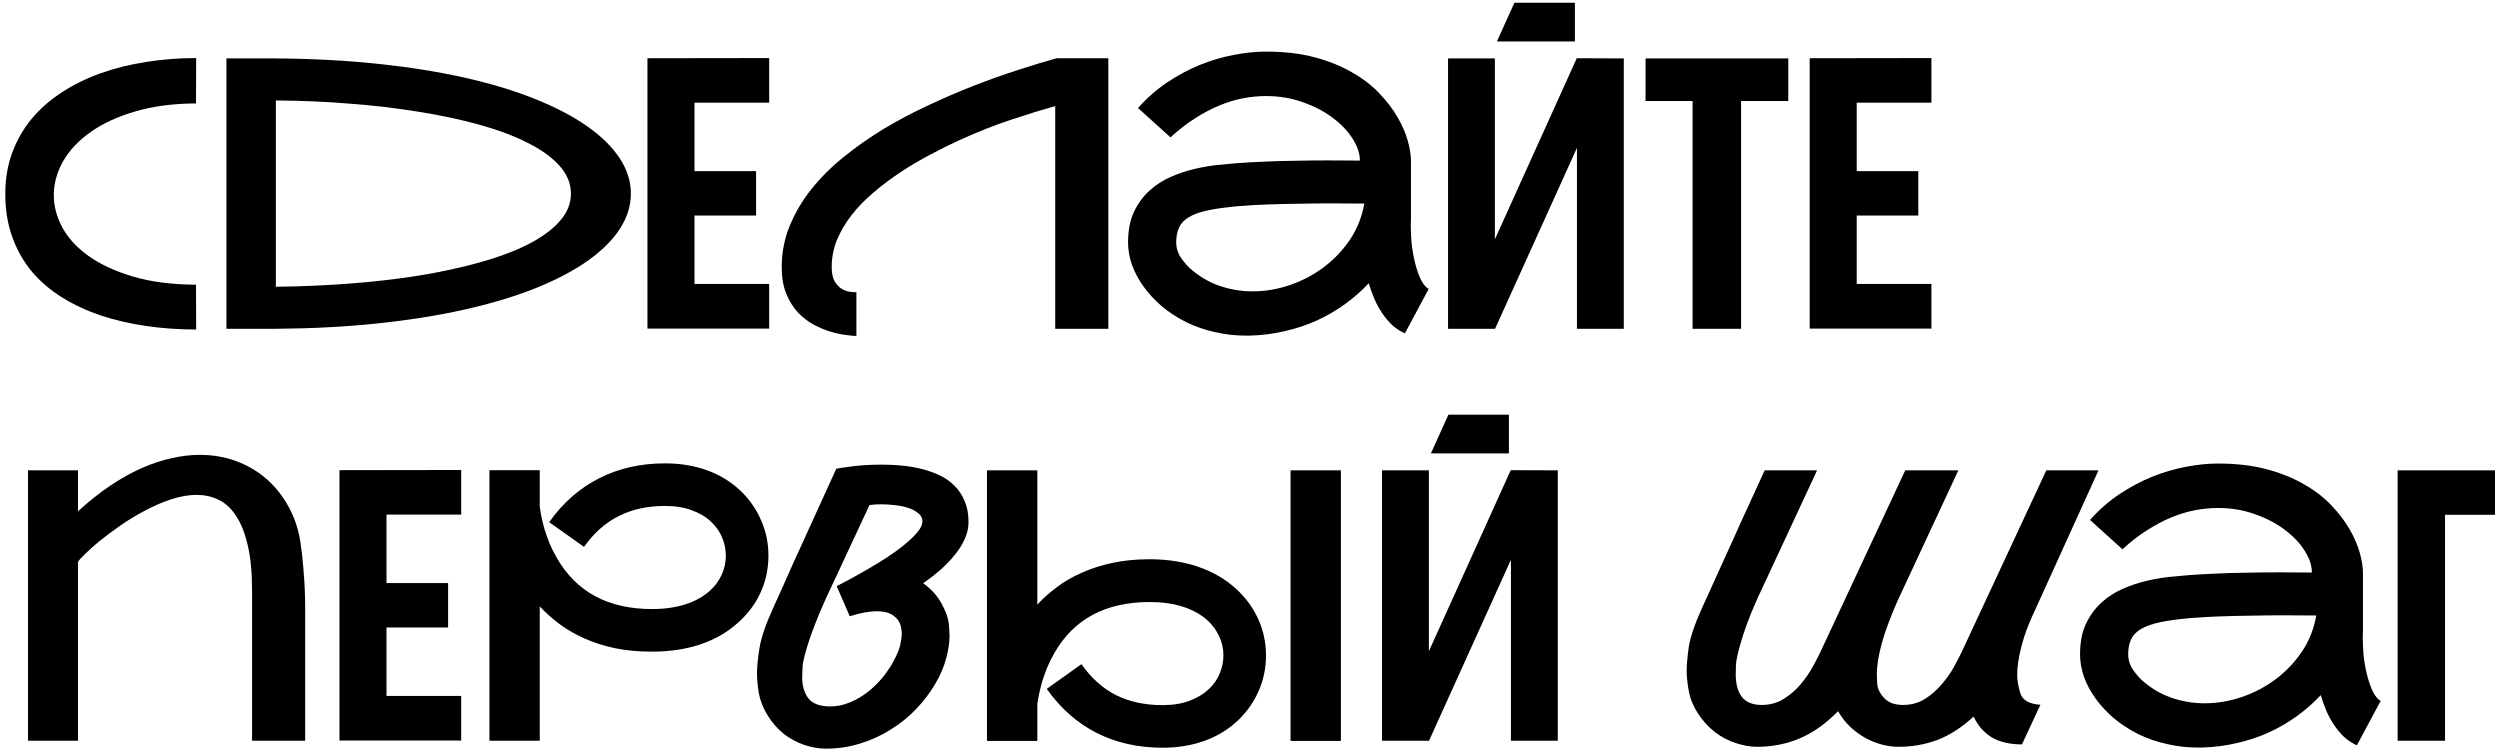
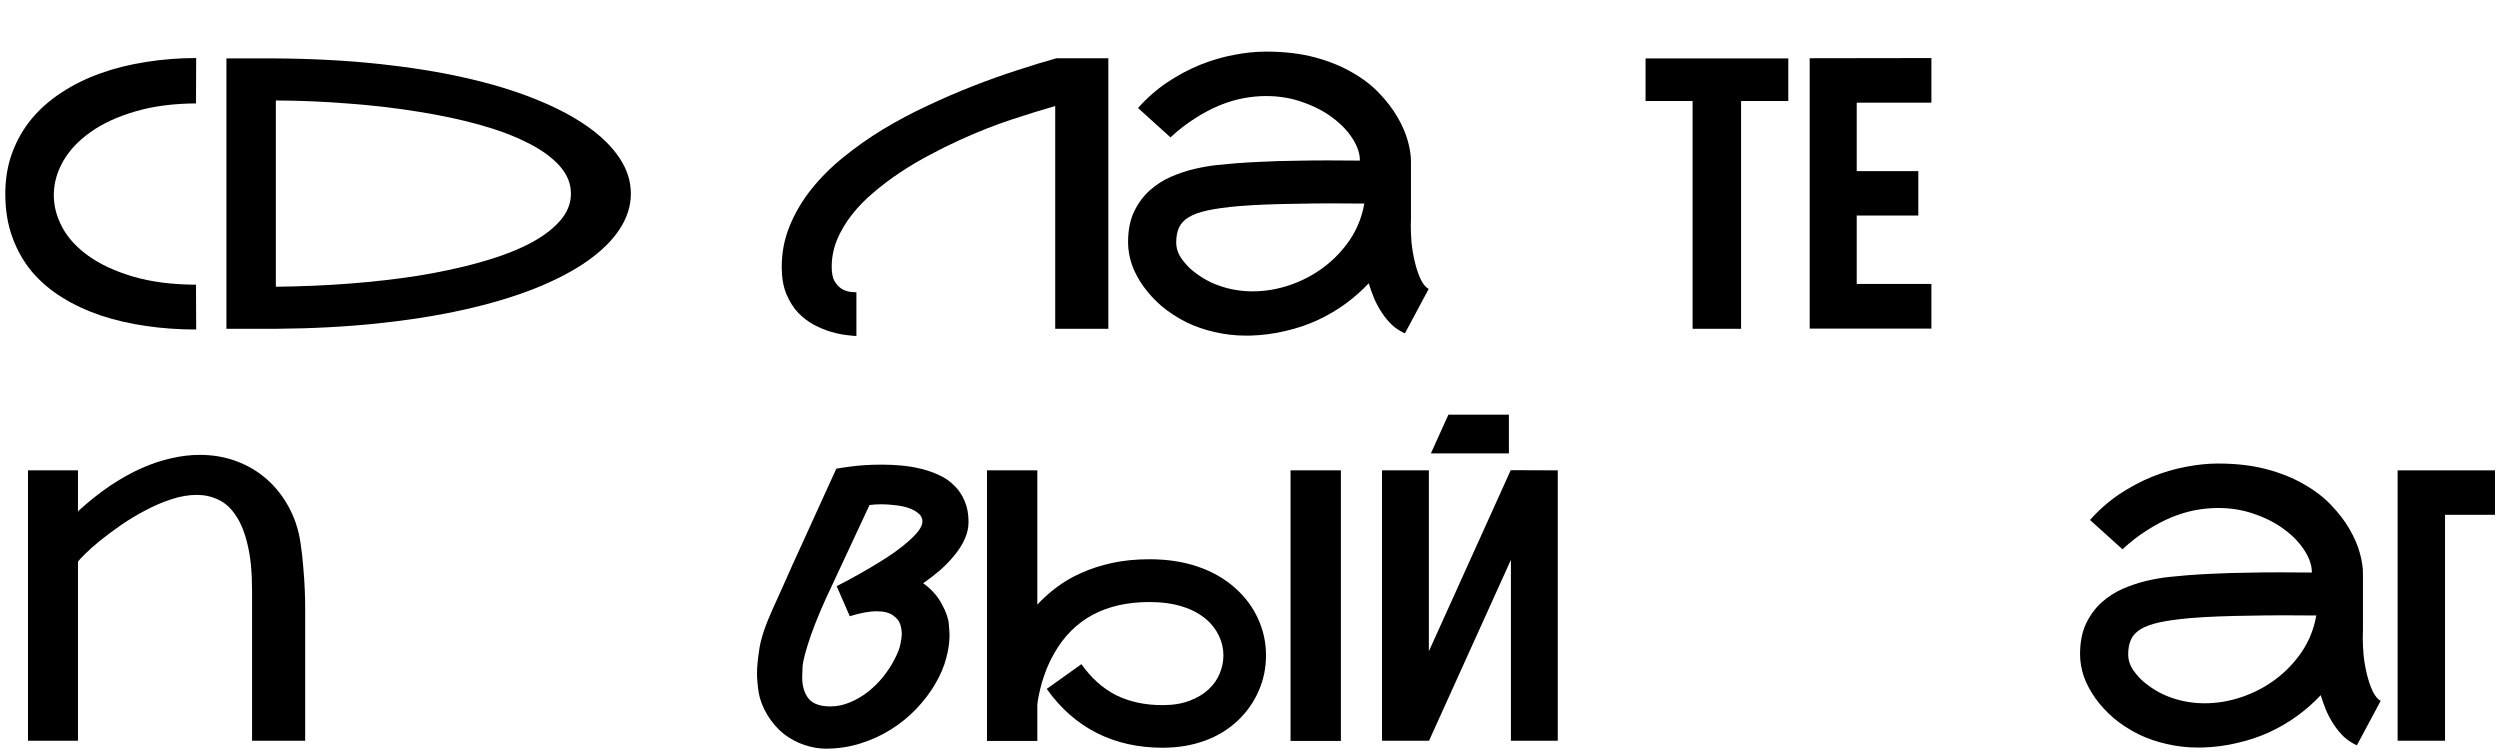
<svg xmlns="http://www.w3.org/2000/svg" width="176" height="53" viewBox="0 0 176 53" fill="none">
  <path d="M175.648 36.242H172.13V52.147H168.793V33.113H175.648V36.242Z" fill="black" />
  <path d="M166.352 44.37C166.344 44.543 166.339 44.72 166.339 44.902C166.339 45.239 166.357 45.629 166.391 46.07C166.434 46.512 166.512 46.971 166.625 47.447C166.737 47.914 166.876 48.321 167.04 48.667C167.205 49.005 167.391 49.23 167.599 49.342L165.924 52.471C165.586 52.315 165.283 52.116 165.015 51.874C164.755 51.623 164.522 51.342 164.314 51.03C164.106 50.718 163.924 50.385 163.769 50.03C163.621 49.675 163.492 49.312 163.379 48.94C162.886 49.468 162.336 49.952 161.73 50.394C161.124 50.835 160.466 51.22 159.757 51.549C159.056 51.87 158.307 52.121 157.511 52.302C156.723 52.493 155.896 52.601 155.031 52.627C154.918 52.627 154.81 52.627 154.706 52.627C153.979 52.627 153.261 52.545 152.551 52.38C151.841 52.224 151.166 51.991 150.526 51.679C149.894 51.359 149.322 50.987 148.812 50.563C148.31 50.13 147.881 49.667 147.526 49.173C147.172 48.68 146.899 48.169 146.708 47.641C146.527 47.105 146.436 46.581 146.436 46.07C146.436 45.222 146.574 44.504 146.851 43.915C147.137 43.318 147.5 42.82 147.942 42.422C148.392 42.015 148.894 41.691 149.448 41.448C150.011 41.206 150.569 41.02 151.123 40.89C151.685 40.76 152.213 40.669 152.707 40.617C153.209 40.565 153.624 40.526 153.953 40.501L154.135 40.487C154.663 40.444 155.269 40.41 155.953 40.384C156.645 40.349 157.372 40.327 158.134 40.319C158.895 40.301 159.67 40.293 160.458 40.293C161.254 40.293 162.02 40.297 162.756 40.306C162.756 39.812 162.587 39.302 162.249 38.774C161.912 38.237 161.449 37.748 160.86 37.307C160.272 36.856 159.571 36.489 158.757 36.203C157.952 35.909 157.082 35.762 156.147 35.762C155.628 35.762 155.091 35.813 154.537 35.917C153.992 36.021 153.434 36.19 152.863 36.424C152.3 36.657 151.729 36.96 151.149 37.333C150.569 37.696 149.993 38.142 149.422 38.67L147.137 36.605C147.76 35.904 148.444 35.303 149.188 34.801C149.941 34.299 150.712 33.888 151.499 33.567C152.296 33.247 153.088 33.013 153.875 32.866C154.672 32.711 155.429 32.633 156.147 32.633C157.428 32.633 158.571 32.767 159.575 33.035C160.579 33.303 161.458 33.658 162.211 34.1C162.972 34.532 163.613 35.026 164.132 35.58C164.66 36.134 165.089 36.696 165.417 37.268C165.746 37.839 165.984 38.393 166.132 38.929C166.279 39.466 166.352 39.938 166.352 40.345C166.352 40.353 166.344 40.358 166.326 40.358C166.318 40.358 166.313 40.362 166.313 40.371H166.352V44.37ZM150.746 47.849C151.378 48.42 152.075 48.84 152.837 49.108C153.598 49.377 154.386 49.511 155.2 49.511C156.082 49.511 156.957 49.364 157.822 49.069C158.688 48.775 159.48 48.36 160.198 47.823C160.925 47.278 161.544 46.629 162.055 45.876C162.565 45.114 162.903 44.266 163.067 43.331C162.332 43.322 161.561 43.318 160.756 43.318C159.96 43.318 159.177 43.327 158.406 43.344C157.636 43.352 156.905 43.37 156.212 43.396C155.52 43.422 154.914 43.456 154.395 43.5L154.2 43.513C153.326 43.59 152.607 43.69 152.045 43.811C151.482 43.932 151.036 44.093 150.707 44.292C150.378 44.491 150.149 44.737 150.019 45.032C149.889 45.317 149.824 45.663 149.824 46.07C149.824 46.399 149.907 46.711 150.071 47.005C150.244 47.291 150.469 47.572 150.746 47.849Z" fill="black" />
-   <path d="M143.047 43.435C142.9 43.764 142.762 44.101 142.632 44.447C142.511 44.794 142.402 45.149 142.307 45.512C142.108 46.282 142.009 46.949 142.009 47.512C142.009 47.875 142.082 48.303 142.229 48.797C142.376 49.29 142.848 49.563 143.644 49.615L142.346 52.406C141.481 52.406 140.766 52.237 140.204 51.9C139.65 51.554 139.23 51.069 138.944 50.446C138.105 51.216 137.252 51.766 136.387 52.095C135.521 52.415 134.608 52.575 133.647 52.575C133.275 52.575 132.89 52.523 132.492 52.419C132.094 52.315 131.704 52.16 131.323 51.952C130.951 51.744 130.596 51.484 130.259 51.173C129.93 50.861 129.644 50.493 129.402 50.069C128.502 50.978 127.584 51.623 126.649 52.004C125.723 52.385 124.745 52.575 123.715 52.575C123.23 52.575 122.728 52.489 122.209 52.315C121.69 52.151 121.201 51.896 120.742 51.549C120.283 51.194 119.881 50.753 119.534 50.225C119.197 49.697 118.98 49.165 118.885 48.628C118.79 48.092 118.742 47.624 118.742 47.226C118.742 46.81 118.79 46.261 118.885 45.577C118.989 44.885 119.292 43.98 119.794 42.864C120.002 42.396 120.227 41.903 120.469 41.383C120.712 40.855 120.954 40.319 121.196 39.773C121.447 39.228 121.694 38.687 121.936 38.151C122.179 37.605 122.412 37.086 122.637 36.593C123.165 35.433 123.698 34.273 124.234 33.113H127.922L124.169 41.176C123.538 42.483 123.053 43.66 122.715 44.707C122.386 45.746 122.218 46.46 122.209 46.849C122.2 47.23 122.196 47.442 122.196 47.486C122.196 48.152 122.339 48.676 122.624 49.057C122.919 49.437 123.386 49.628 124.027 49.628C124.598 49.628 125.109 49.489 125.559 49.212C126.017 48.927 126.416 48.585 126.753 48.187C127.091 47.788 127.376 47.377 127.61 46.953C127.844 46.529 128.03 46.17 128.168 45.876L134.128 33.113H137.867L133.556 42.37C133.063 43.495 132.7 44.482 132.466 45.33C132.241 46.17 132.128 46.884 132.128 47.473C132.128 47.542 132.137 47.754 132.154 48.109C132.172 48.455 132.332 48.797 132.635 49.135C132.938 49.463 133.383 49.628 133.972 49.628C134.543 49.628 135.054 49.489 135.504 49.212C135.954 48.927 136.348 48.585 136.685 48.187C137.032 47.788 137.322 47.377 137.555 46.953C137.789 46.529 137.975 46.17 138.114 45.876L144.06 33.113H147.734L143.047 43.435Z" fill="black" />
  <path d="M106.226 31.918H100.735L101.968 29.192H106.226V31.918ZM109.667 33.113V52.146H106.369V39.41L100.605 52.146H97.294V33.113H100.592V45.849L106.356 33.1L109.667 33.113Z" fill="black" />
  <path d="M86.985 41.422C87.678 42.046 88.206 42.76 88.569 43.565C88.941 44.37 89.127 45.231 89.127 46.148C89.127 47.014 88.959 47.836 88.621 48.615C88.292 49.386 87.816 50.074 87.193 50.679C86.518 51.329 85.726 51.818 84.817 52.147C83.917 52.475 82.926 52.64 81.844 52.64C80.13 52.64 78.585 52.294 77.209 51.601C75.832 50.9 74.66 49.866 73.69 48.498L76.131 46.758C76.824 47.737 77.637 48.464 78.572 48.94C79.515 49.407 80.606 49.641 81.844 49.641C82.579 49.641 83.216 49.537 83.752 49.329C84.298 49.121 84.743 48.853 85.09 48.524C85.445 48.195 85.704 47.823 85.869 47.408C86.042 46.992 86.128 46.572 86.128 46.148C86.128 45.672 86.029 45.222 85.83 44.798C85.631 44.365 85.349 43.984 84.986 43.656C84.518 43.24 83.943 42.924 83.259 42.708C82.575 42.491 81.8 42.383 80.935 42.383C77.828 42.383 75.59 43.582 74.223 45.98C74.015 46.343 73.837 46.707 73.69 47.07C73.552 47.425 73.435 47.763 73.34 48.083C73.253 48.403 73.184 48.693 73.132 48.953C73.08 49.212 73.045 49.42 73.028 49.576V52.16H69.484V33.113H73.028V42.565C73.426 42.132 73.881 41.725 74.391 41.344C74.902 40.955 75.482 40.617 76.131 40.332C76.78 40.038 77.503 39.804 78.299 39.631C79.096 39.458 79.974 39.371 80.935 39.371C82.173 39.371 83.302 39.544 84.324 39.89C85.345 40.237 86.232 40.747 86.985 41.422ZM94.399 33.113V52.16H90.854V33.113H94.399Z" fill="black" />
  <path d="M64.991 41.059C65.571 41.474 66.008 41.963 66.303 42.526C66.606 43.08 66.77 43.551 66.796 43.941C66.831 44.322 66.848 44.581 66.848 44.72C66.848 45.213 66.77 45.75 66.614 46.33C66.467 46.91 66.212 47.511 65.848 48.135C65.485 48.758 65.039 49.346 64.511 49.9C63.983 50.454 63.386 50.939 62.719 51.355C62.062 51.77 61.343 52.099 60.564 52.341C59.794 52.584 58.984 52.705 58.136 52.705C57.651 52.705 57.149 52.618 56.63 52.445C56.111 52.272 55.626 52.012 55.176 51.666C54.734 51.311 54.349 50.865 54.02 50.329C53.7 49.792 53.497 49.264 53.41 48.745C53.332 48.217 53.293 47.771 53.293 47.408C53.293 46.958 53.35 46.373 53.462 45.655C53.575 44.928 53.886 44.002 54.397 42.876C54.605 42.409 54.83 41.911 55.072 41.383C55.315 40.847 55.557 40.301 55.799 39.747C56.05 39.194 56.301 38.644 56.552 38.099C56.803 37.553 57.041 37.03 57.266 36.528C57.803 35.35 58.34 34.173 58.876 32.996C59.162 32.944 59.478 32.897 59.824 32.853C60.118 32.81 60.46 32.775 60.85 32.749C61.239 32.723 61.655 32.71 62.096 32.71C62.546 32.71 63.005 32.732 63.472 32.775C63.948 32.819 64.412 32.897 64.862 33.009C65.32 33.122 65.749 33.273 66.147 33.464C66.554 33.654 66.904 33.901 67.198 34.203C67.501 34.498 67.74 34.857 67.913 35.281C68.094 35.697 68.185 36.186 68.185 36.748C68.185 37.155 68.094 37.558 67.913 37.956C67.74 38.345 67.501 38.722 67.198 39.085C66.904 39.449 66.567 39.799 66.186 40.137C65.805 40.466 65.407 40.773 64.991 41.059ZM58.461 49.732C58.928 49.732 59.387 49.636 59.837 49.446C60.296 49.255 60.724 49.005 61.122 48.693C61.52 48.373 61.88 48.014 62.2 47.615C62.52 47.209 62.784 46.797 62.992 46.382C63.208 45.966 63.343 45.612 63.394 45.317C63.455 45.023 63.485 44.794 63.485 44.629C63.485 44.43 63.451 44.209 63.381 43.967C63.312 43.725 63.139 43.508 62.862 43.318C62.594 43.127 62.209 43.032 61.707 43.032C61.205 43.032 60.577 43.149 59.824 43.383L58.902 41.267C60.027 40.687 61.036 40.12 61.927 39.566C62.308 39.332 62.676 39.09 63.031 38.839C63.394 38.579 63.715 38.324 63.992 38.073C64.277 37.822 64.507 37.579 64.68 37.346C64.853 37.112 64.939 36.9 64.939 36.709C64.939 36.476 64.844 36.285 64.654 36.138C64.472 35.982 64.238 35.857 63.953 35.761C63.676 35.666 63.368 35.601 63.031 35.567C62.693 35.523 62.369 35.502 62.057 35.502C61.893 35.502 61.741 35.506 61.603 35.515C61.464 35.523 61.334 35.536 61.213 35.554L58.591 41.176C57.959 42.491 57.457 43.677 57.084 44.733C56.721 45.789 56.526 46.525 56.5 46.94C56.483 47.347 56.474 47.589 56.474 47.667C56.474 48.29 56.621 48.792 56.916 49.173C57.219 49.545 57.734 49.732 58.461 49.732Z" fill="black" />
-   <path d="M51.956 43.837C51.212 44.512 50.325 45.023 49.294 45.369C48.273 45.707 47.144 45.876 45.906 45.876C44.945 45.876 44.067 45.793 43.27 45.629C42.474 45.456 41.751 45.222 41.102 44.928C40.453 44.633 39.873 44.296 39.362 43.915C38.852 43.526 38.397 43.119 37.999 42.695V52.147H34.455V33.1H37.999V35.684C38.025 35.84 38.06 36.047 38.103 36.307C38.155 36.567 38.224 36.856 38.311 37.177C38.406 37.488 38.523 37.826 38.661 38.19C38.808 38.544 38.986 38.904 39.194 39.267C40.57 41.673 42.807 42.877 45.906 42.877C46.771 42.877 47.546 42.768 48.23 42.552C48.914 42.336 49.489 42.02 49.957 41.604C50.329 41.275 50.61 40.899 50.801 40.474C51 40.042 51.099 39.587 51.099 39.111C51.099 38.687 51.013 38.267 50.84 37.852C50.675 37.436 50.415 37.064 50.061 36.735C49.714 36.398 49.269 36.13 48.723 35.93C48.187 35.723 47.55 35.619 46.815 35.619C45.577 35.619 44.491 35.857 43.556 36.333C42.621 36.8 41.807 37.523 41.115 38.501L38.661 36.761C39.631 35.394 40.803 34.364 42.18 33.671C43.556 32.97 45.101 32.62 46.815 32.62C47.897 32.62 48.888 32.784 49.788 33.113C50.697 33.442 51.489 33.931 52.164 34.58C52.787 35.186 53.263 35.878 53.592 36.657C53.93 37.428 54.098 38.246 54.098 39.111C54.098 40.029 53.917 40.89 53.553 41.695C53.19 42.5 52.657 43.214 51.956 43.837Z" fill="black" />
-   <path d="M27.21 36.229V41.046H31.546V44.175H27.21V48.992H32.468V52.133H23.899V33.1L32.468 33.087V36.229H27.21Z" fill="black" />
  <path d="M5.489 33.113V35.995C6.259 35.294 7.016 34.693 7.761 34.19C8.514 33.688 9.25 33.277 9.968 32.957C10.695 32.637 11.4 32.403 12.084 32.256C12.768 32.1 13.426 32.022 14.058 32.022C14.993 32.022 15.862 32.174 16.667 32.477C17.472 32.78 18.182 33.204 18.797 33.749C19.411 34.294 19.922 34.944 20.329 35.697C20.735 36.441 21.008 37.259 21.147 38.15C21.242 38.774 21.311 39.384 21.354 39.981C21.406 40.57 21.441 41.098 21.458 41.565C21.476 41.98 21.484 42.379 21.484 42.759V52.146H17.745V41.552C17.745 40.28 17.641 39.215 17.433 38.358C17.234 37.501 16.957 36.813 16.602 36.294C16.256 35.766 15.845 35.394 15.369 35.177C14.902 34.952 14.395 34.84 13.85 34.84C13.279 34.84 12.681 34.944 12.058 35.151C11.444 35.35 10.838 35.61 10.241 35.93C9.643 36.242 9.068 36.588 8.514 36.969C7.969 37.35 7.48 37.713 7.047 38.059C6.623 38.406 6.272 38.717 5.995 38.994C5.718 39.263 5.549 39.449 5.489 39.553V52.146H1.97V33.113H5.489Z" fill="black" />
  <path d="M130.713 7.229V12.046H135.049V15.175H130.713V19.991H135.971V23.134H127.402V4.1L135.971 4.087V7.229H130.713Z" fill="black" />
  <path d="M125.896 4.113V7.112H122.572V23.147H119.158V7.112H115.847V4.113H125.896Z" fill="black" />
-   <path d="M110.874 2.918H105.382L106.616 0.192H110.874V2.918ZM114.315 4.113V23.146H111.017V10.41L105.253 23.146H101.942V4.113H105.24V16.849L111.004 4.1L114.315 4.113Z" fill="black" />
  <path d="M99.332 15.37C99.324 15.543 99.319 15.72 99.319 15.902C99.319 16.239 99.337 16.629 99.371 17.07C99.415 17.512 99.493 17.971 99.605 18.447C99.718 18.914 99.856 19.321 100.02 19.667C100.185 20.005 100.371 20.23 100.579 20.342L98.904 23.471C98.566 23.315 98.263 23.116 97.995 22.874C97.735 22.623 97.502 22.342 97.294 22.03C97.086 21.718 96.904 21.385 96.749 21.03C96.602 20.675 96.472 20.312 96.359 19.94C95.866 20.468 95.316 20.952 94.71 21.394C94.104 21.835 93.447 22.22 92.737 22.549C92.036 22.869 91.287 23.121 90.491 23.302C89.703 23.493 88.876 23.601 88.011 23.627C87.898 23.627 87.79 23.627 87.686 23.627C86.959 23.627 86.241 23.545 85.531 23.38C84.821 23.224 84.146 22.991 83.506 22.679C82.874 22.359 82.302 21.987 81.792 21.563C81.29 21.13 80.861 20.667 80.507 20.173C80.152 19.68 79.879 19.169 79.689 18.641C79.507 18.105 79.416 17.581 79.416 17.07C79.416 16.222 79.554 15.504 79.831 14.915C80.117 14.318 80.481 13.82 80.922 13.422C81.372 13.015 81.874 12.691 82.428 12.448C82.991 12.206 83.549 12.02 84.103 11.89C84.665 11.76 85.194 11.669 85.687 11.617C86.189 11.565 86.604 11.526 86.933 11.501L87.115 11.488C87.643 11.444 88.249 11.41 88.933 11.384C89.625 11.349 90.352 11.327 91.114 11.319C91.876 11.301 92.65 11.293 93.438 11.293C94.234 11.293 95 11.297 95.736 11.306C95.736 10.812 95.567 10.302 95.23 9.774C94.892 9.237 94.429 8.748 93.84 8.307C93.252 7.856 92.551 7.489 91.737 7.203C90.932 6.909 90.062 6.762 89.127 6.762C88.608 6.762 88.071 6.813 87.517 6.917C86.972 7.021 86.414 7.19 85.843 7.424C85.28 7.657 84.709 7.96 84.129 8.333C83.549 8.696 82.973 9.142 82.402 9.67L80.117 7.605C80.74 6.904 81.424 6.303 82.168 5.801C82.921 5.299 83.692 4.888 84.479 4.567C85.276 4.247 86.068 4.013 86.855 3.866C87.652 3.71 88.409 3.633 89.127 3.633C90.408 3.633 91.551 3.767 92.555 4.035C93.559 4.303 94.438 4.658 95.191 5.1C95.952 5.532 96.593 6.026 97.112 6.58C97.64 7.134 98.069 7.696 98.397 8.268C98.726 8.839 98.965 9.393 99.112 9.929C99.259 10.466 99.332 10.938 99.332 11.345C99.332 11.353 99.324 11.358 99.306 11.358C99.298 11.358 99.293 11.362 99.293 11.371H99.332V15.37ZM83.726 18.849C84.358 19.42 85.055 19.84 85.817 20.108C86.578 20.377 87.366 20.511 88.18 20.511C89.062 20.511 89.937 20.364 90.802 20.07C91.668 19.775 92.46 19.36 93.178 18.823C93.905 18.278 94.524 17.629 95.035 16.876C95.546 16.114 95.883 15.266 96.047 14.331C95.312 14.322 94.541 14.318 93.737 14.318C92.94 14.318 92.157 14.326 91.386 14.344C90.616 14.352 89.885 14.37 89.192 14.396C88.5 14.422 87.894 14.456 87.375 14.5L87.18 14.513C86.306 14.591 85.587 14.69 85.025 14.811C84.462 14.932 84.016 15.092 83.687 15.292C83.359 15.491 83.129 15.737 82.999 16.032C82.87 16.317 82.805 16.663 82.805 17.07C82.805 17.399 82.887 17.711 83.051 18.005C83.224 18.291 83.449 18.572 83.726 18.849Z" fill="black" />
  <path d="M78.027 4.1V23.146H74.287V7.463C73.353 7.731 72.323 8.051 71.197 8.423C70.081 8.787 68.865 9.267 67.549 9.864C66.865 10.176 66.168 10.522 65.459 10.903C64.749 11.275 64.061 11.682 63.394 12.124C62.728 12.565 62.1 13.037 61.512 13.539C60.923 14.032 60.408 14.56 59.967 15.123C59.534 15.677 59.188 16.261 58.928 16.875C58.677 17.49 58.552 18.131 58.552 18.797C58.552 19.212 58.617 19.541 58.746 19.784C58.885 20.017 59.045 20.195 59.227 20.316C59.408 20.429 59.599 20.502 59.798 20.537C59.997 20.563 60.162 20.576 60.291 20.576V23.653C60.144 23.653 59.91 23.631 59.59 23.588C59.27 23.553 58.915 23.48 58.526 23.367C58.136 23.255 57.734 23.09 57.318 22.874C56.911 22.657 56.535 22.372 56.189 22.017C55.851 21.653 55.574 21.212 55.358 20.693C55.141 20.165 55.033 19.533 55.033 18.797C55.033 17.784 55.219 16.823 55.591 15.915C55.964 14.997 56.47 14.136 57.111 13.331C57.751 12.526 58.504 11.773 59.37 11.072C60.244 10.362 61.179 9.704 62.174 9.098C63.178 8.493 64.221 7.939 65.303 7.437C66.385 6.926 67.458 6.463 68.523 6.047C69.588 5.632 70.618 5.264 71.613 4.944C72.617 4.615 73.539 4.334 74.378 4.1H78.027Z" fill="black" />
-   <path d="M48.892 7.229V12.046H53.228V15.175H48.892V19.991H54.15V23.134H45.581V4.1L54.15 4.087V7.229H48.892Z" fill="black" />
  <path d="M19.42 4.113C21.965 4.13 24.349 4.256 26.574 4.49C28.798 4.723 30.837 5.048 32.689 5.463C34.541 5.879 36.19 6.376 37.636 6.956C39.09 7.536 40.319 8.177 41.323 8.878C42.327 9.579 43.093 10.332 43.621 11.137C44.149 11.933 44.413 12.764 44.413 13.63C44.413 14.495 44.149 15.331 43.621 16.136C43.093 16.941 42.327 17.694 41.323 18.395C40.319 19.096 39.09 19.736 37.636 20.316C36.19 20.887 34.541 21.381 32.689 21.796C30.837 22.212 28.798 22.536 26.574 22.77C24.349 23.004 21.965 23.129 19.42 23.147H15.94V4.113H19.42ZM19.42 20.186C21.168 20.169 22.891 20.096 24.587 19.966C26.292 19.836 27.915 19.65 29.456 19.407C30.997 19.156 32.42 18.849 33.727 18.486C35.043 18.122 36.177 17.702 37.129 17.226C38.09 16.741 38.839 16.201 39.375 15.603C39.921 15.006 40.193 14.348 40.193 13.63C40.193 12.911 39.921 12.254 39.375 11.656C38.839 11.059 38.09 10.523 37.129 10.046C36.177 9.562 35.043 9.138 33.727 8.774C32.42 8.411 30.997 8.108 29.456 7.865C27.915 7.614 26.292 7.424 24.587 7.294C22.882 7.155 21.16 7.082 19.42 7.073V20.186Z" fill="black" />
  <path d="M13.811 23.198C12.599 23.198 11.427 23.116 10.293 22.952C9.159 22.787 8.094 22.541 7.099 22.212C6.103 21.874 5.194 21.45 4.372 20.939C3.55 20.429 2.84 19.823 2.243 19.122C1.654 18.412 1.196 17.603 0.867 16.694C0.538 15.785 0.373 14.772 0.373 13.656C0.373 12.591 0.538 11.617 0.867 10.734C1.196 9.852 1.654 9.055 2.243 8.345C2.84 7.636 3.55 7.017 4.372 6.489C5.194 5.952 6.103 5.506 7.099 5.152C8.094 4.797 9.159 4.533 10.293 4.36C11.427 4.178 12.599 4.087 13.811 4.087L13.798 7.281C12.18 7.289 10.747 7.48 9.501 7.852C8.263 8.216 7.224 8.696 6.385 9.293C5.545 9.882 4.905 10.557 4.463 11.319C4.03 12.072 3.805 12.846 3.788 13.643C3.788 13.677 3.788 13.712 3.788 13.746C3.788 14.508 3.987 15.261 4.385 16.006C4.783 16.75 5.398 17.421 6.229 18.018C7.068 18.615 8.116 19.1 9.371 19.472C10.634 19.844 12.11 20.035 13.798 20.043L13.811 23.198Z" fill="black" />
</svg>